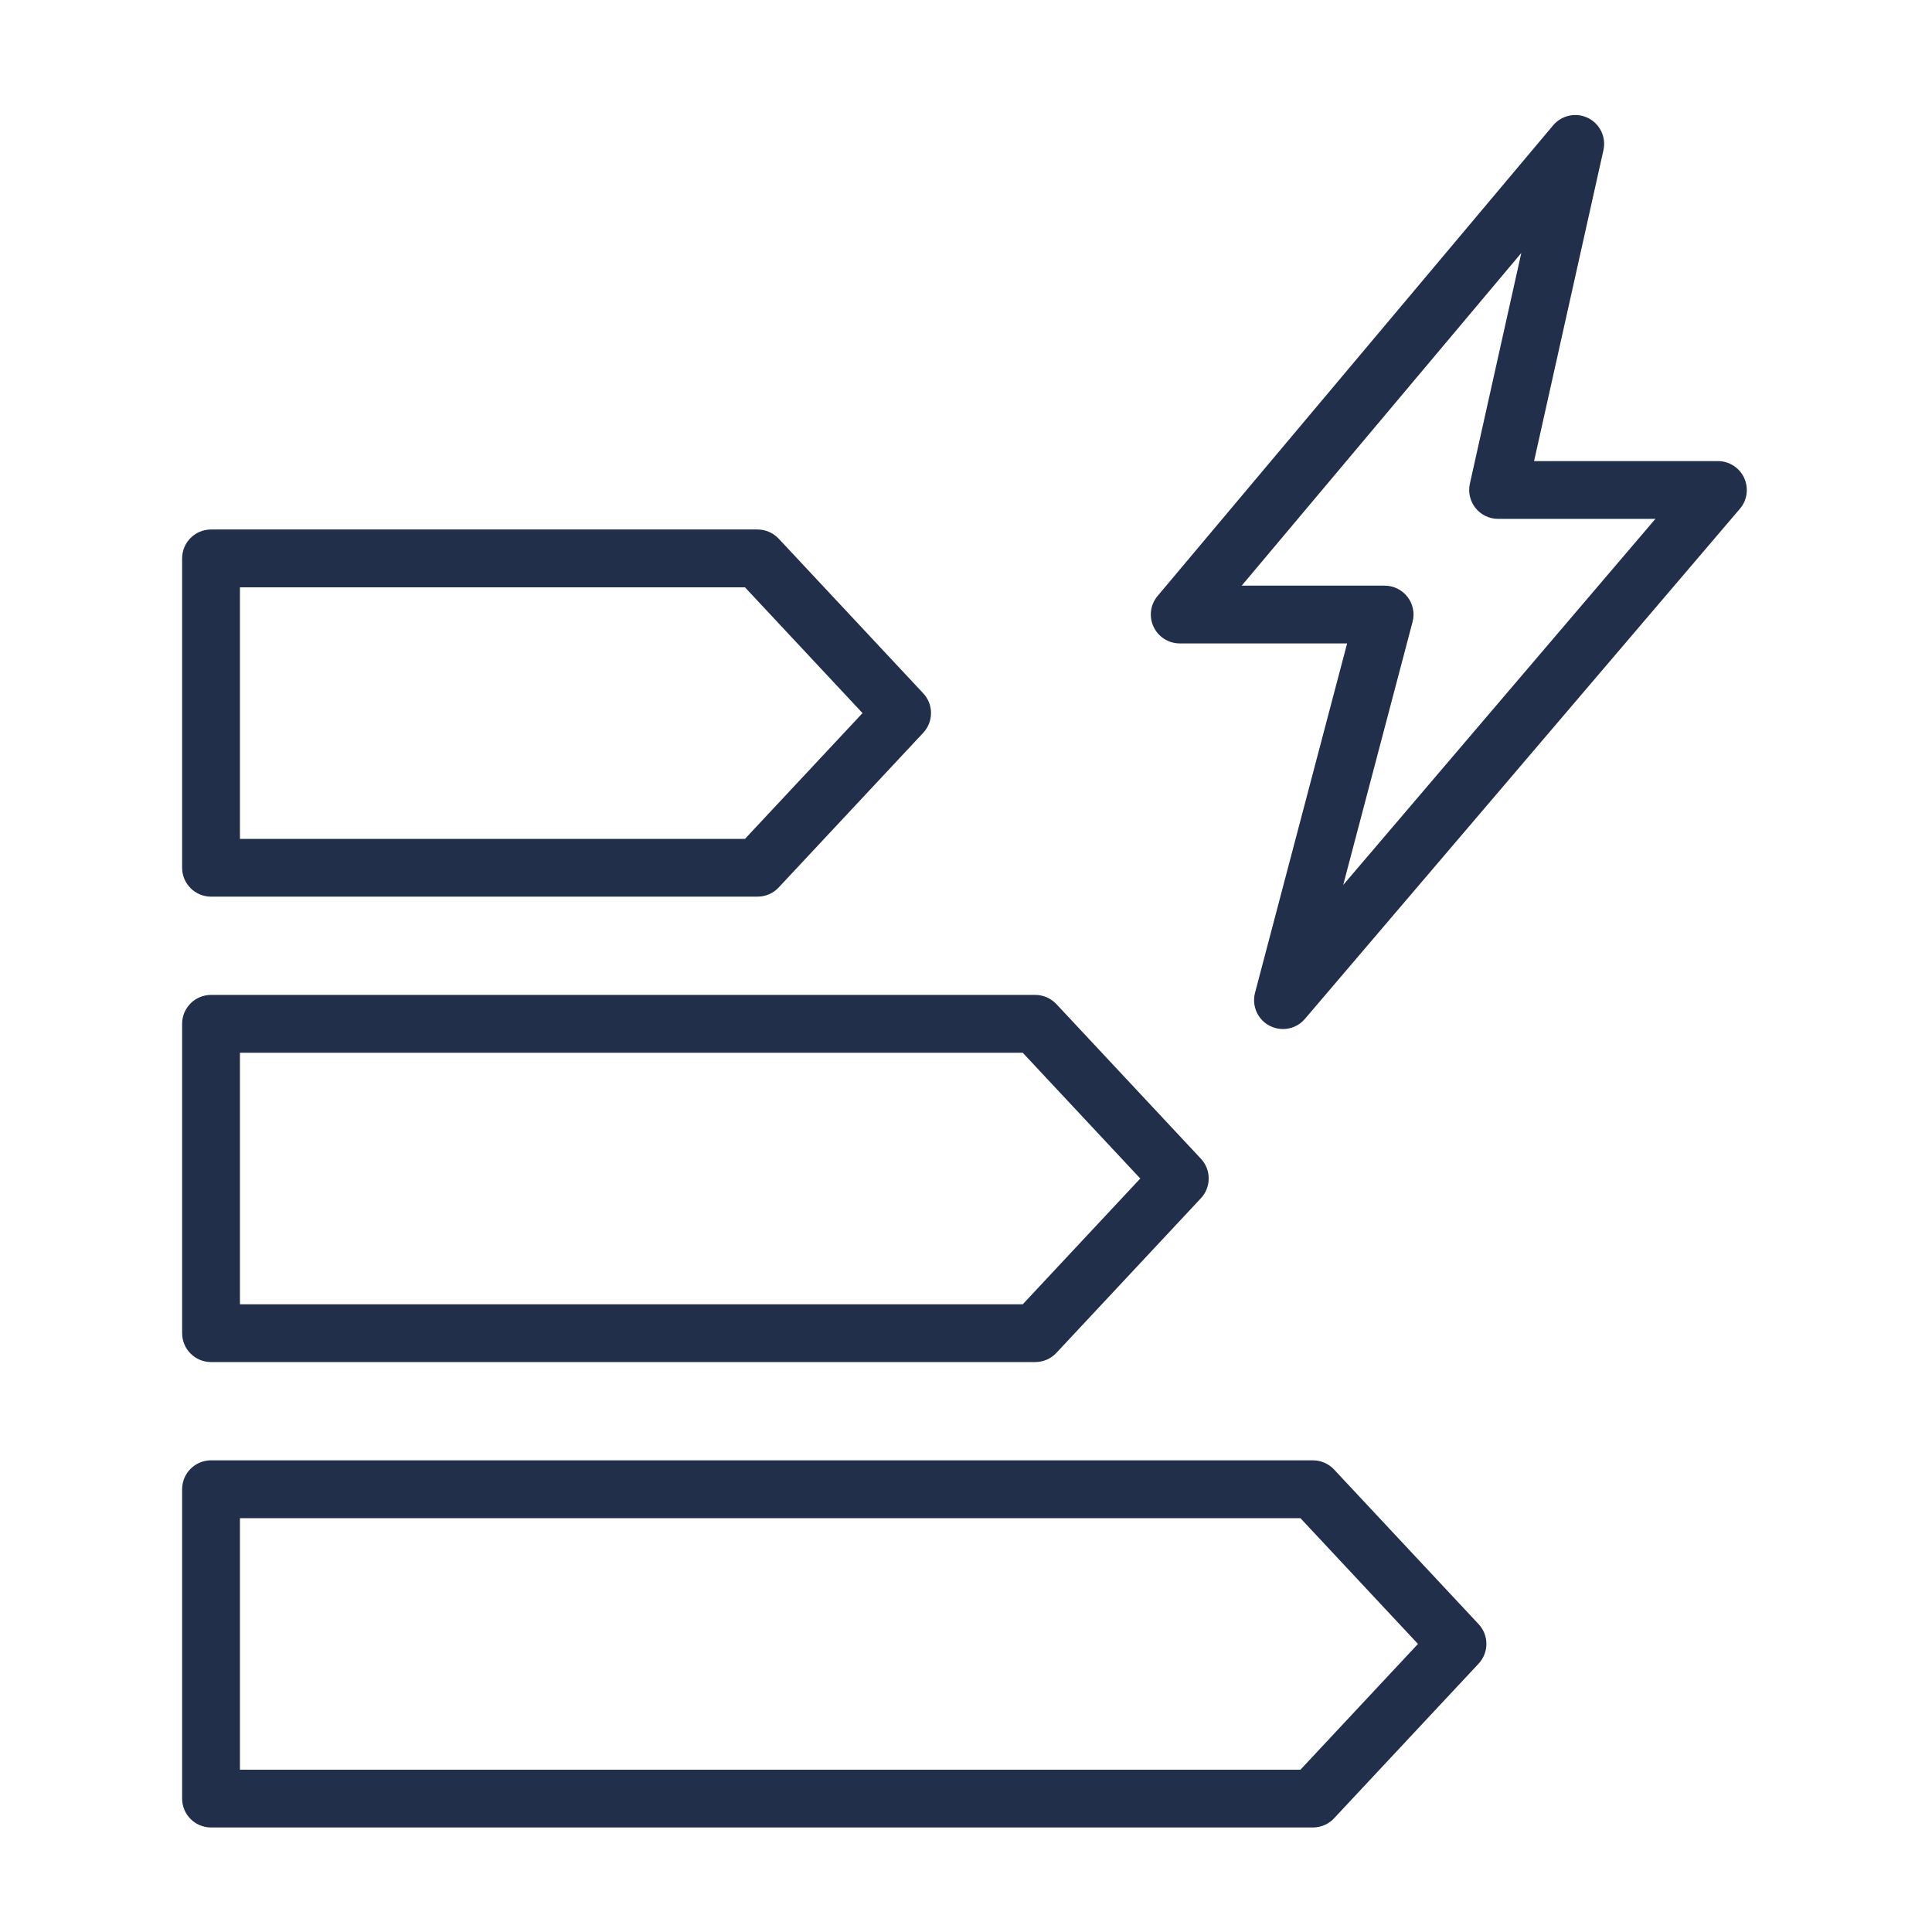
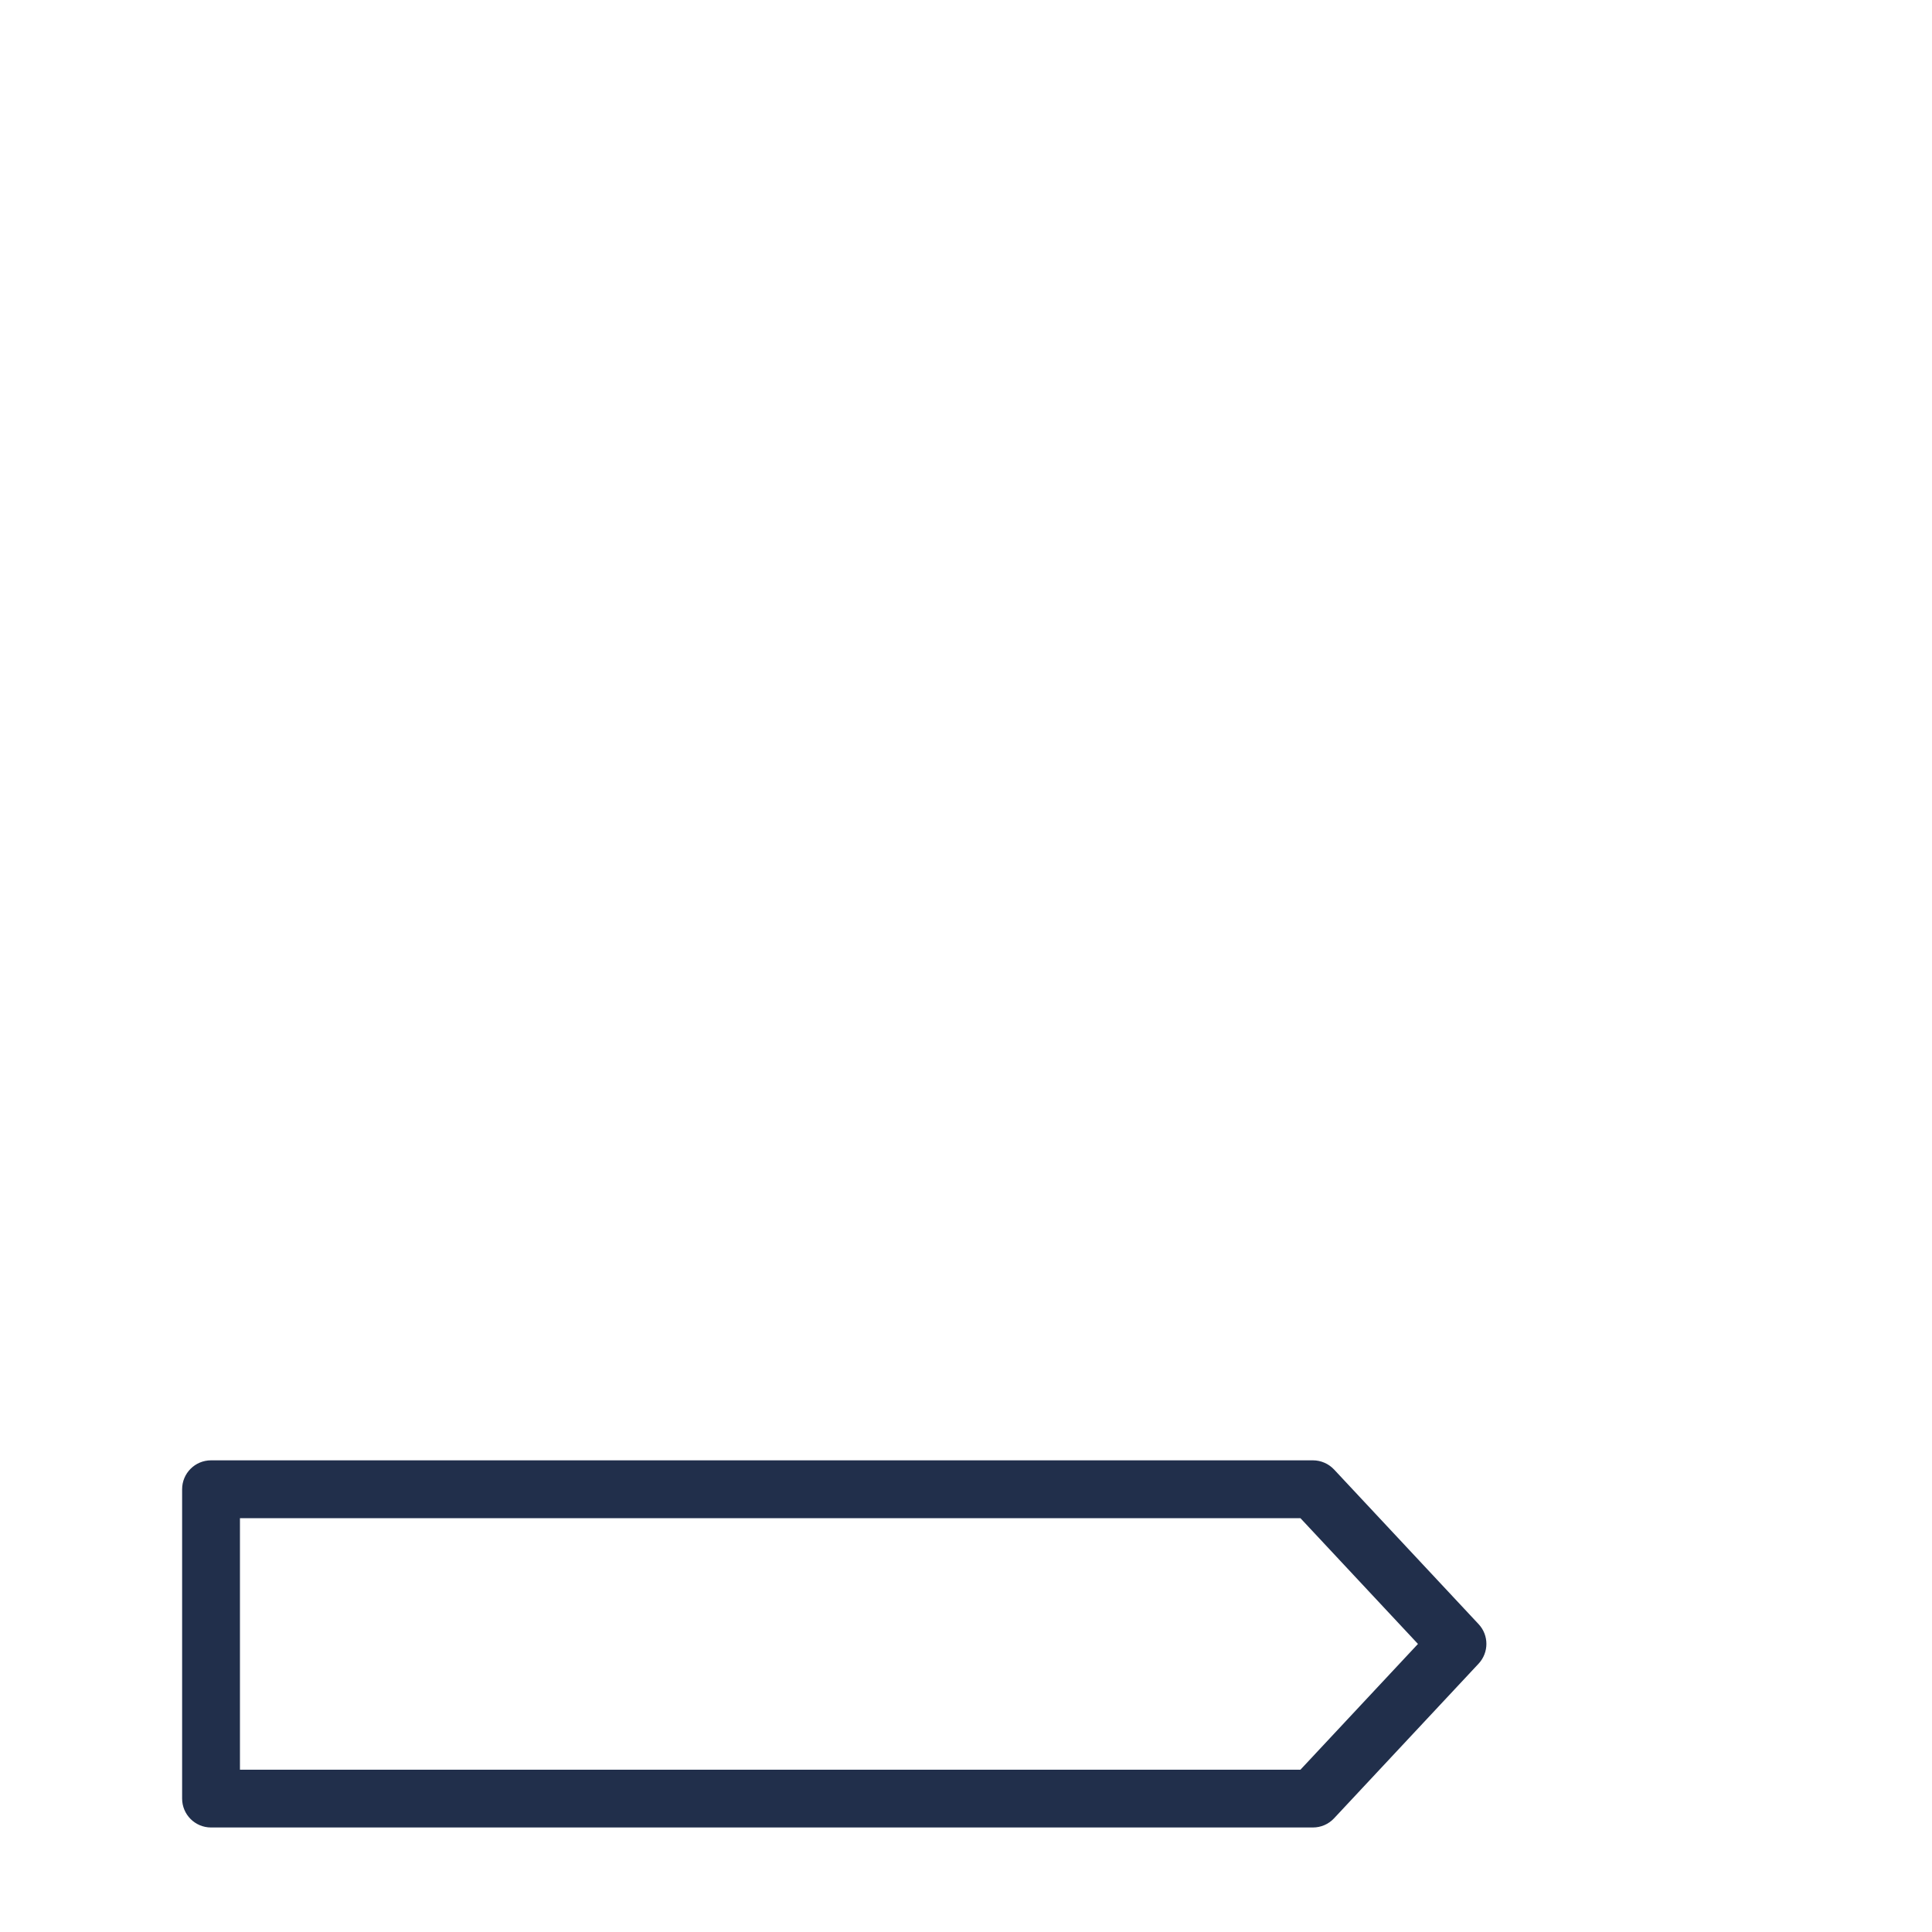
<svg xmlns="http://www.w3.org/2000/svg" id="Layer_1" version="1.1" viewBox="0 0 300 300">
  <defs>
    <style>
      .st0 {
        fill: #212F4B;
      }
    </style>
  </defs>
-   <path class="st0" d="M199.22,159.79c-.7,0-1.42-.17-2.08-.51-1.86-.97-2.79-3.09-2.26-5.12l14.3-54.25h-25.99c-1.74,0-3.33-1.01-4.07-2.59-.74-1.58-.49-3.45.63-4.78l61.42-73.08c1.33-1.58,3.57-2.05,5.42-1.14,1.86.92,2.84,2.98,2.39,5l-10.77,48.28h28.55c1.75,0,3.34,1.02,4.07,2.61.73,1.59.48,3.46-.66,4.79l-67.55,79.22c-.88,1.03-2.13,1.57-3.42,1.57ZM192.83,90.94h22.18c1.39,0,2.7.65,3.55,1.75.85,1.1,1.14,2.54.78,3.88l-10.77,40.85,48.48-56.85h-24.43c-1.36,0-2.65-.62-3.5-1.68-.85-1.06-1.17-2.46-.88-3.78l7.99-35.83-43.41,51.65Z" />
  <g>
-     <path class="st0" d="M117.62,139.23H32.77c-2.48,0-4.49-2.01-4.49-4.49v-48.03c0-2.48,2.01-4.49,4.49-4.49h84.86c1.24,0,2.43.52,3.28,1.42l22.45,24.02c1.61,1.72,1.61,4.4,0,6.13l-22.45,24.02c-.85.91-2.03,1.42-3.28,1.42ZM37.26,130.26h78.42l18.25-19.53-18.25-19.53H37.26v39.06Z" />
-     <path class="st0" d="M160.75,211.5H32.77c-2.48,0-4.49-2.01-4.49-4.49v-48.03c0-2.48,2.01-4.49,4.49-4.49h127.98c1.24,0,2.43.52,3.28,1.42l22.45,24.02c1.61,1.72,1.61,4.4,0,6.13l-22.45,24.02c-.85.91-2.03,1.42-3.28,1.42ZM37.26,202.53h121.55l18.25-19.53-18.25-19.53H37.26v39.06Z" />
-     <path class="st0" d="M203.87,283.77H32.77c-2.48,0-4.49-2.01-4.49-4.49v-48.03c0-2.48,2.01-4.49,4.49-4.49h171.1c1.24,0,2.43.52,3.28,1.42l22.45,24.02c1.61,1.72,1.61,4.4,0,6.13l-22.45,24.02c-.85.91-2.03,1.42-3.28,1.42ZM37.26,274.8h164.67l18.25-19.53-18.25-19.53H37.26v39.06Z" />
+     <path class="st0" d="M203.87,283.77H32.77c-2.48,0-4.49-2.01-4.49-4.49v-48.03c0-2.48,2.01-4.49,4.49-4.49h171.1c1.24,0,2.43.52,3.28,1.42l22.45,24.02c1.61,1.72,1.61,4.4,0,6.13l-22.45,24.02c-.85.91-2.03,1.42-3.28,1.42M37.26,274.8h164.67l18.25-19.53-18.25-19.53H37.26v39.06Z" />
  </g>
</svg>